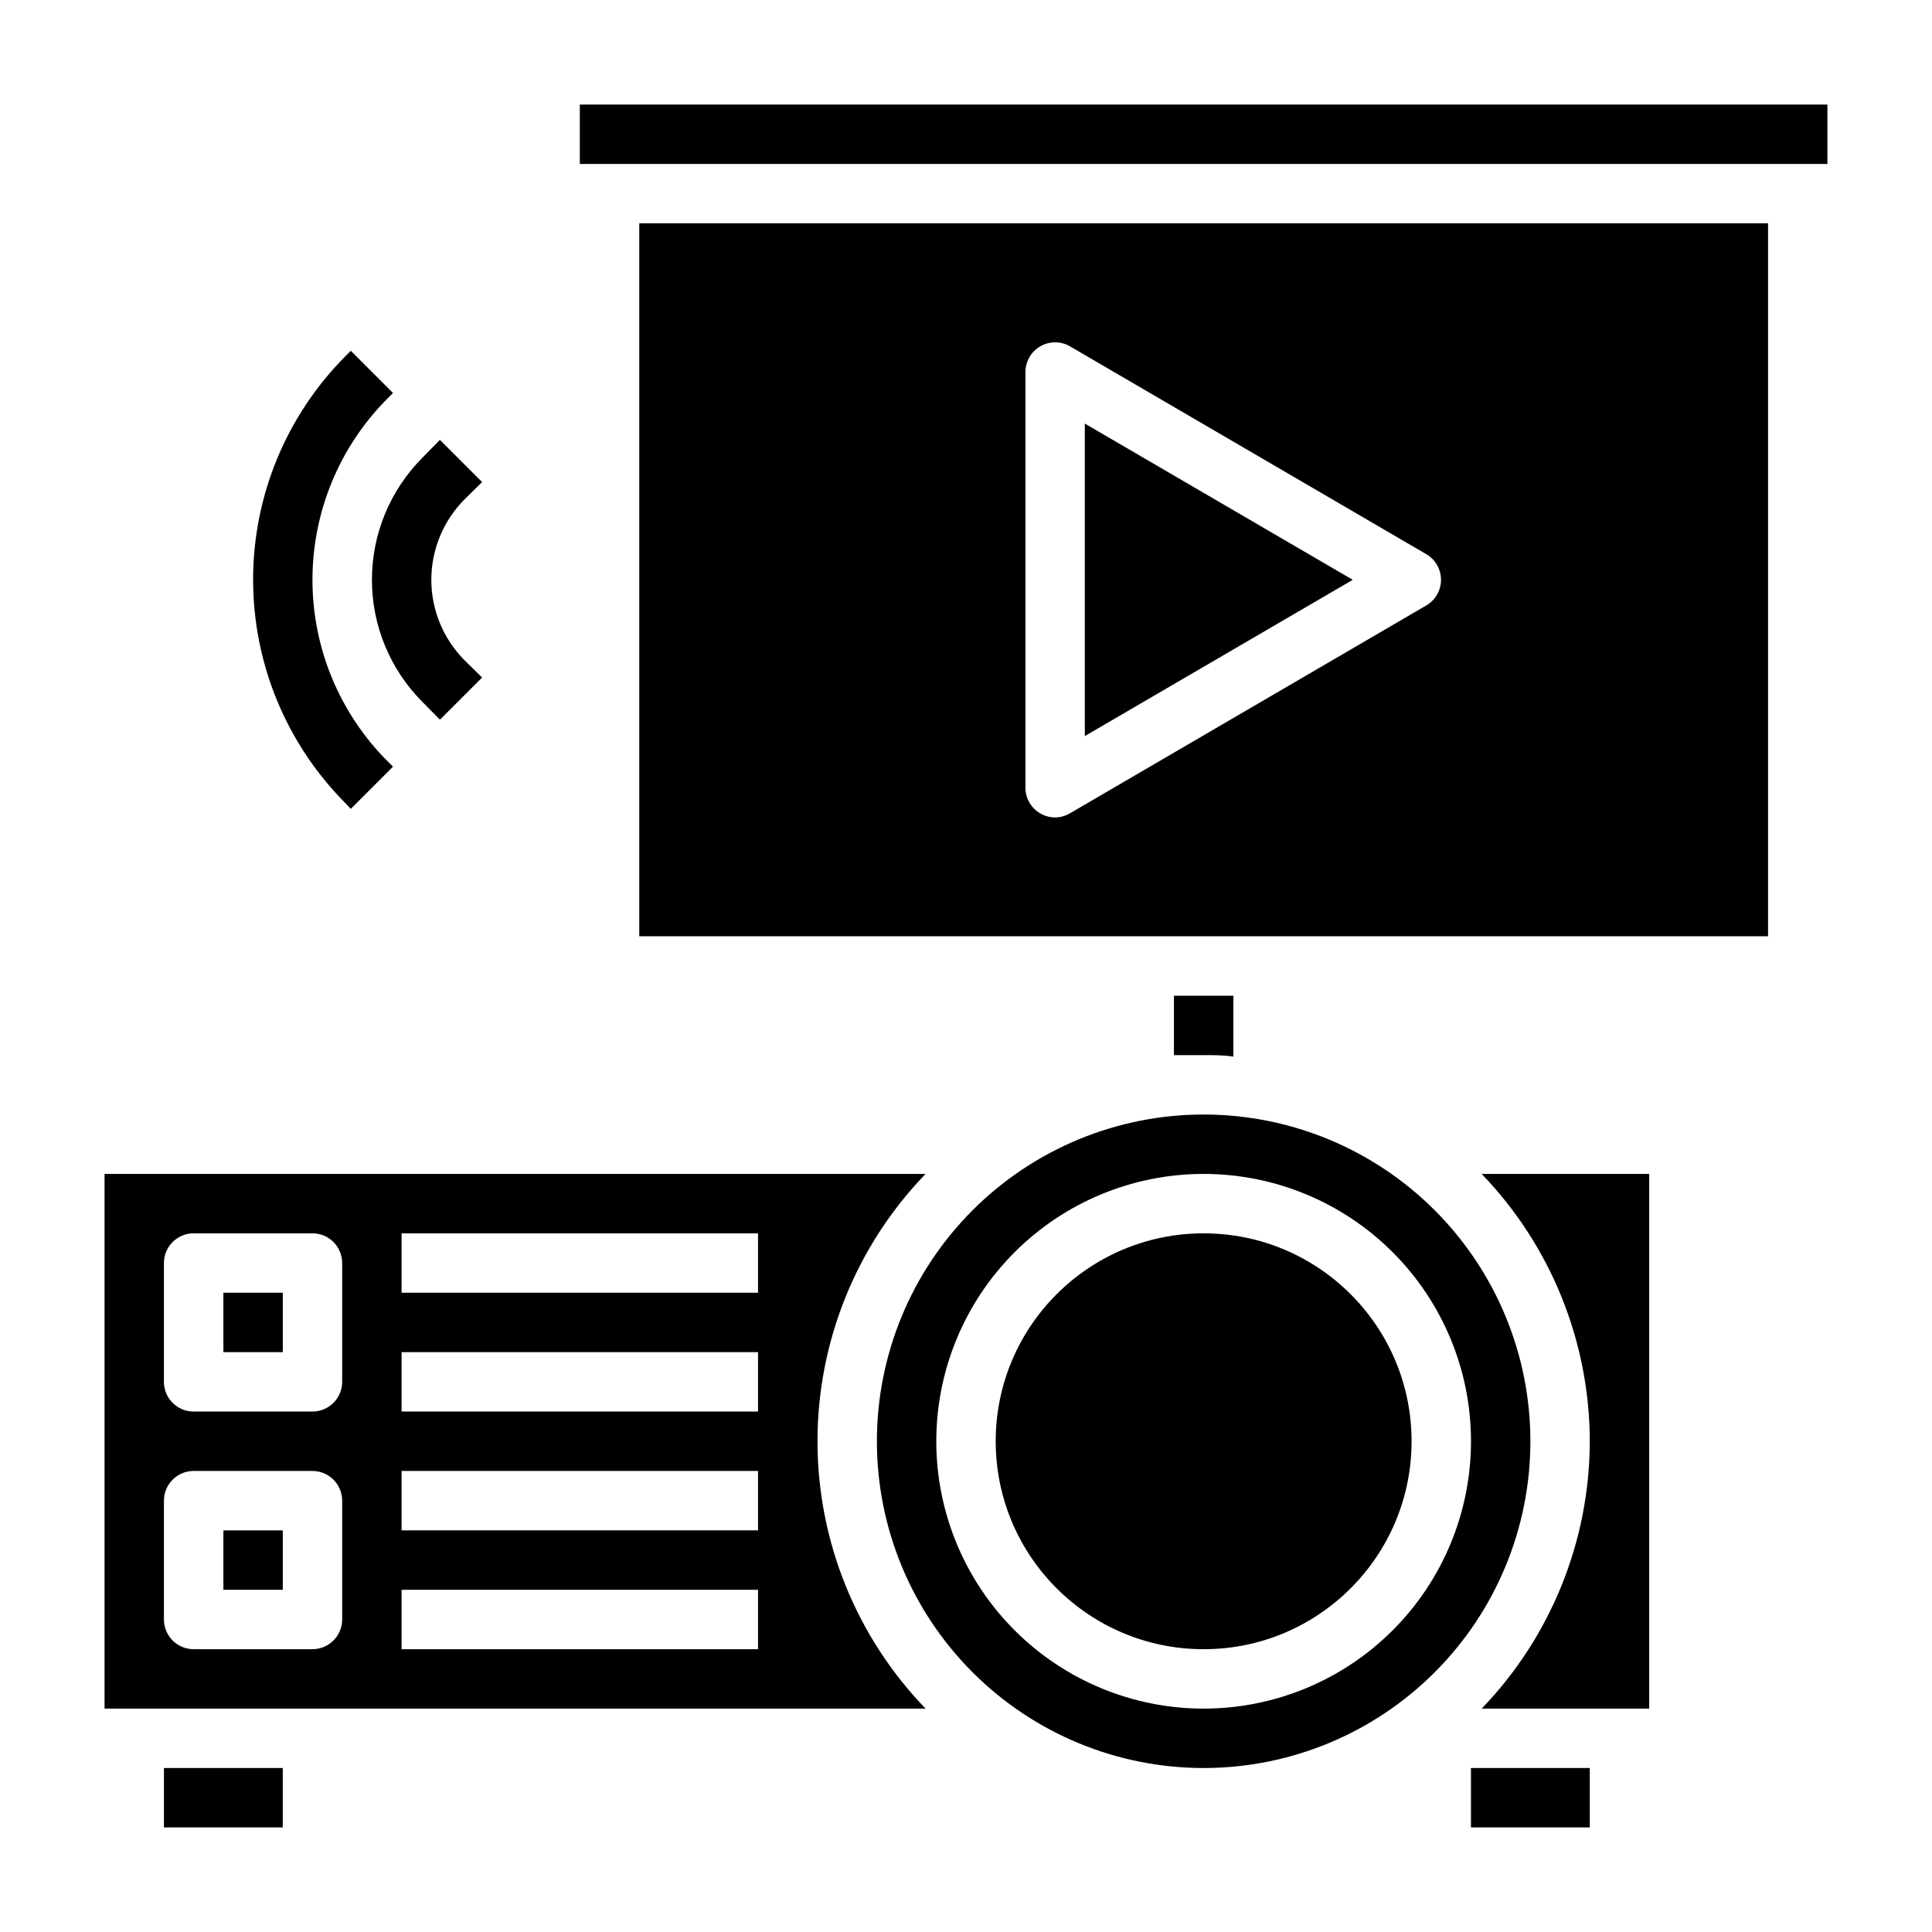
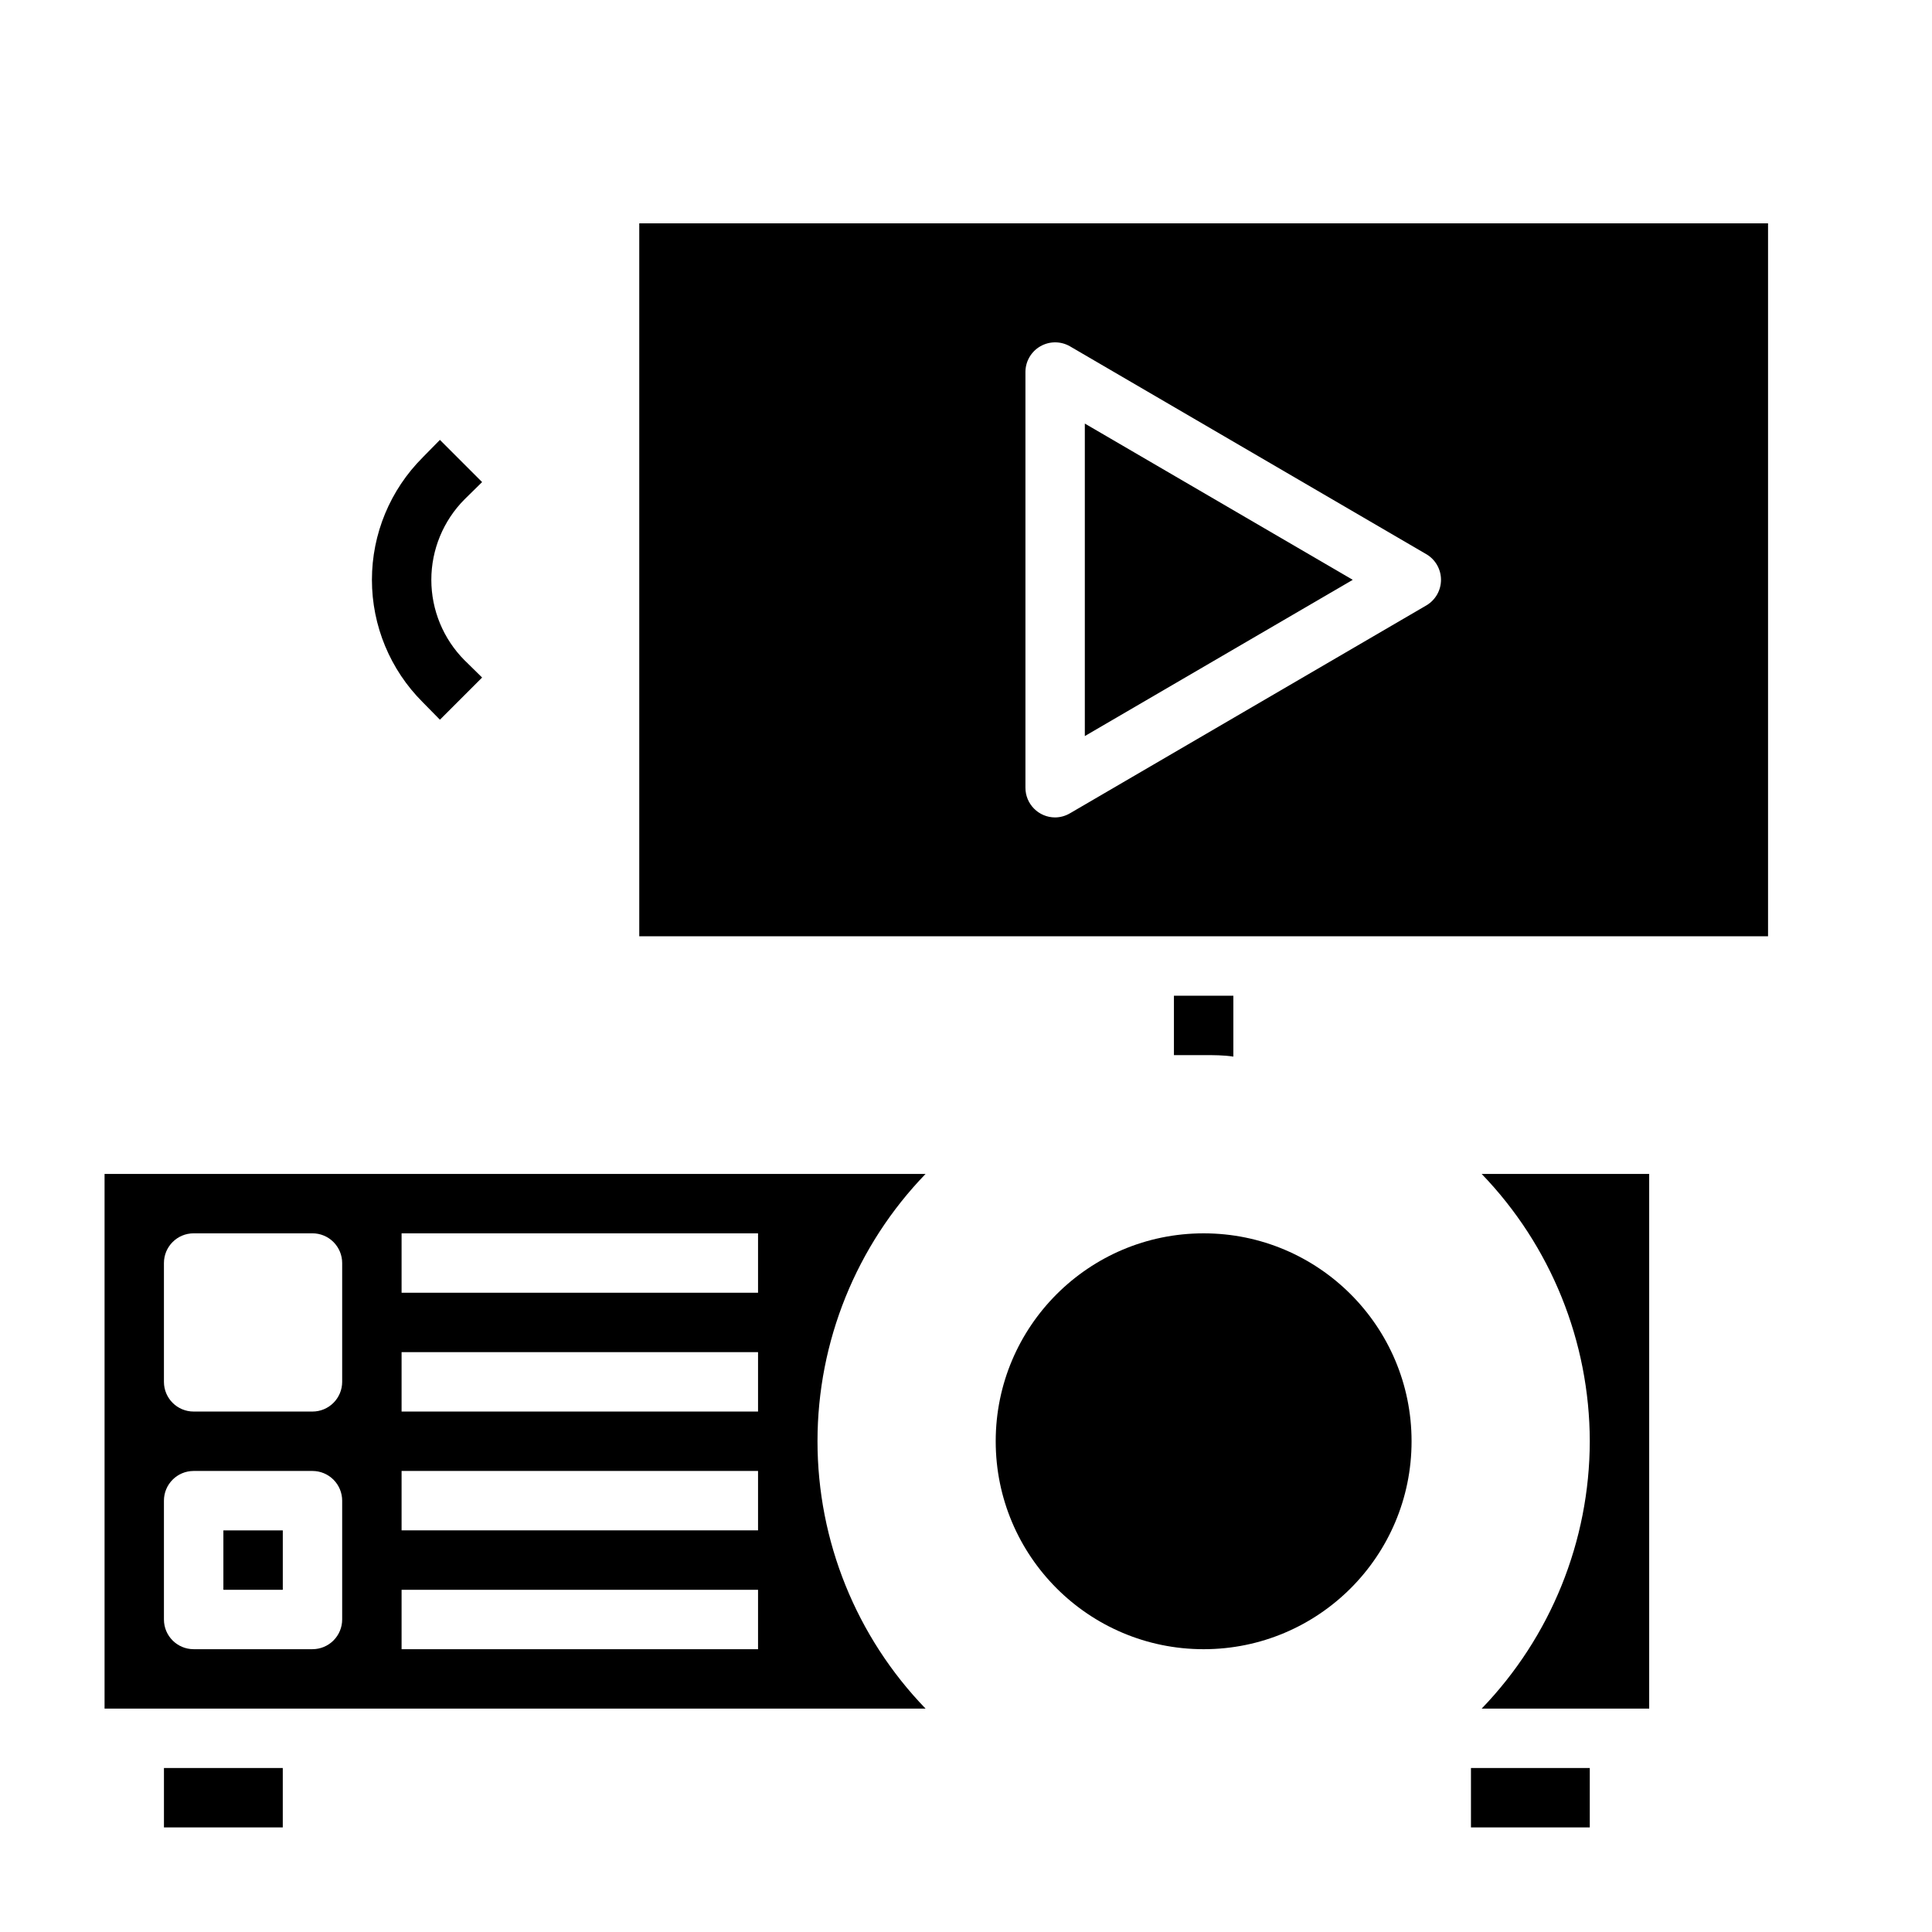
<svg xmlns="http://www.w3.org/2000/svg" fill="#000000" width="800px" height="800px" version="1.1" viewBox="144 144 512 512">
  <g>
    <path d="m203.2 549.57h15.742v15.742h-15.742z" />
    <path d="m470.85 424.01v-16.137h-15.746v15.742h7.871c2.68 0 5.277 0 7.875 0.395z" />
-     <path d="m462.98 439.36c-22.969 0-44.992 9.121-61.23 25.363-16.242 16.238-25.363 38.262-25.363 61.227 0 22.969 9.121 44.992 25.363 61.23 16.238 16.242 38.262 25.363 61.23 25.363 22.965 0 44.988-9.121 61.227-25.363 16.242-16.238 25.363-38.262 25.363-61.23 0-22.965-9.121-44.988-25.363-61.227-16.238-16.242-38.262-25.363-61.227-25.363zm0 157.44c-18.793 0-36.812-7.465-50.098-20.754-13.289-13.285-20.754-31.305-20.754-50.098 0-18.789 7.465-36.809 20.754-50.094 13.285-13.289 31.305-20.754 50.098-20.754 18.789 0 36.809 7.465 50.094 20.754 13.289 13.285 20.754 31.305 20.754 50.094 0 18.793-7.465 36.812-20.754 50.098-13.285 13.289-31.305 20.754-50.094 20.754z" />
    <path d="m518.08 525.95c0 30.434-24.672 55.105-55.102 55.105-30.434 0-55.105-24.672-55.105-55.105 0-30.43 24.672-55.102 55.105-55.102 30.43 0 55.102 24.672 55.102 55.102" />
-     <path d="m203.2 486.59h15.742v15.742h-15.742z" />
    <path d="m389.29 455.1h-217.58v141.7h217.58c-18.375-19.012-28.645-44.414-28.645-70.852 0-26.434 10.27-51.836 28.645-70.848zm-154.61 118.08c0 2.086-0.832 4.09-2.309 5.566-1.477 1.477-3.477 2.305-5.566 2.305h-31.488c-4.348 0-7.871-3.523-7.871-7.871v-31.488c0-4.348 3.523-7.871 7.871-7.871h31.488c2.09 0 4.09 0.828 5.566 2.305 1.477 1.477 2.309 3.477 2.309 5.566zm0-62.977c0 2.086-0.832 4.09-2.309 5.566-1.477 1.477-3.477 2.305-5.566 2.305h-31.488c-4.348 0-7.871-3.523-7.871-7.871v-31.488c0-4.348 3.523-7.871 7.871-7.871h31.488c2.09 0 4.09 0.828 5.566 2.305 1.477 1.477 2.309 3.481 2.309 5.566zm110.21 70.848h-94.465v-15.742h94.465zm0-31.488h-94.465v-15.742h94.465zm0-31.488h-94.465v-15.742h94.465zm0-31.488h-94.465v-15.742h94.465z" />
    <path d="m431.49 256.25v82.816l71.004-41.406z" />
    <path d="m313.41 392.12h299.14v-188.93h-299.14zm102.34-149.57c0.016-2.805 1.523-5.387 3.957-6.781 2.434-1.395 5.422-1.391 7.852 0.012l94.465 55.105v-0.004c2.391 1.418 3.856 3.992 3.856 6.773 0 2.777-1.465 5.352-3.856 6.769l-94.465 55.105v-0.004c-1.191 0.707-2.551 1.09-3.938 1.102-4.348 0-7.871-3.523-7.871-7.871z" />
    <path d="m533.82 612.54h31.488v15.742h-31.488z" />
    <path d="m187.45 612.54h31.488v15.742h-31.488z" />
-     <path d="m297.66 171.71h330.62v15.742h-330.62z" />
    <path d="m565.31 525.95c-0.047 26.434-10.312 51.82-28.656 70.852h44.398v-141.7h-44.398c18.344 19.031 28.609 44.418 28.656 70.848z" />
    <path d="m256.02 330.09 4.566 4.644 11.18-11.18-4.644-4.566-0.004 0.004c-5.641-5.668-8.812-13.336-8.812-21.332 0-8 3.172-15.668 8.812-21.336l4.644-4.566-11.18-11.18-4.566 4.644 0.004 0.004c-8.613 8.594-13.457 20.262-13.457 32.434 0 12.168 4.844 23.836 13.457 32.43z" />
-     <path d="m236.97 358.36 11.18-11.18-1.34-1.34v0.004c-12.805-12.762-20.004-30.098-20.004-48.176 0-18.082 7.199-35.418 20.004-48.18l1.34-1.34-11.18-11.18-1.34 1.34v0.004c-15.723 15.734-24.555 37.07-24.555 59.312 0 22.246 8.832 43.582 24.555 59.316z" />
  </g>
</svg>